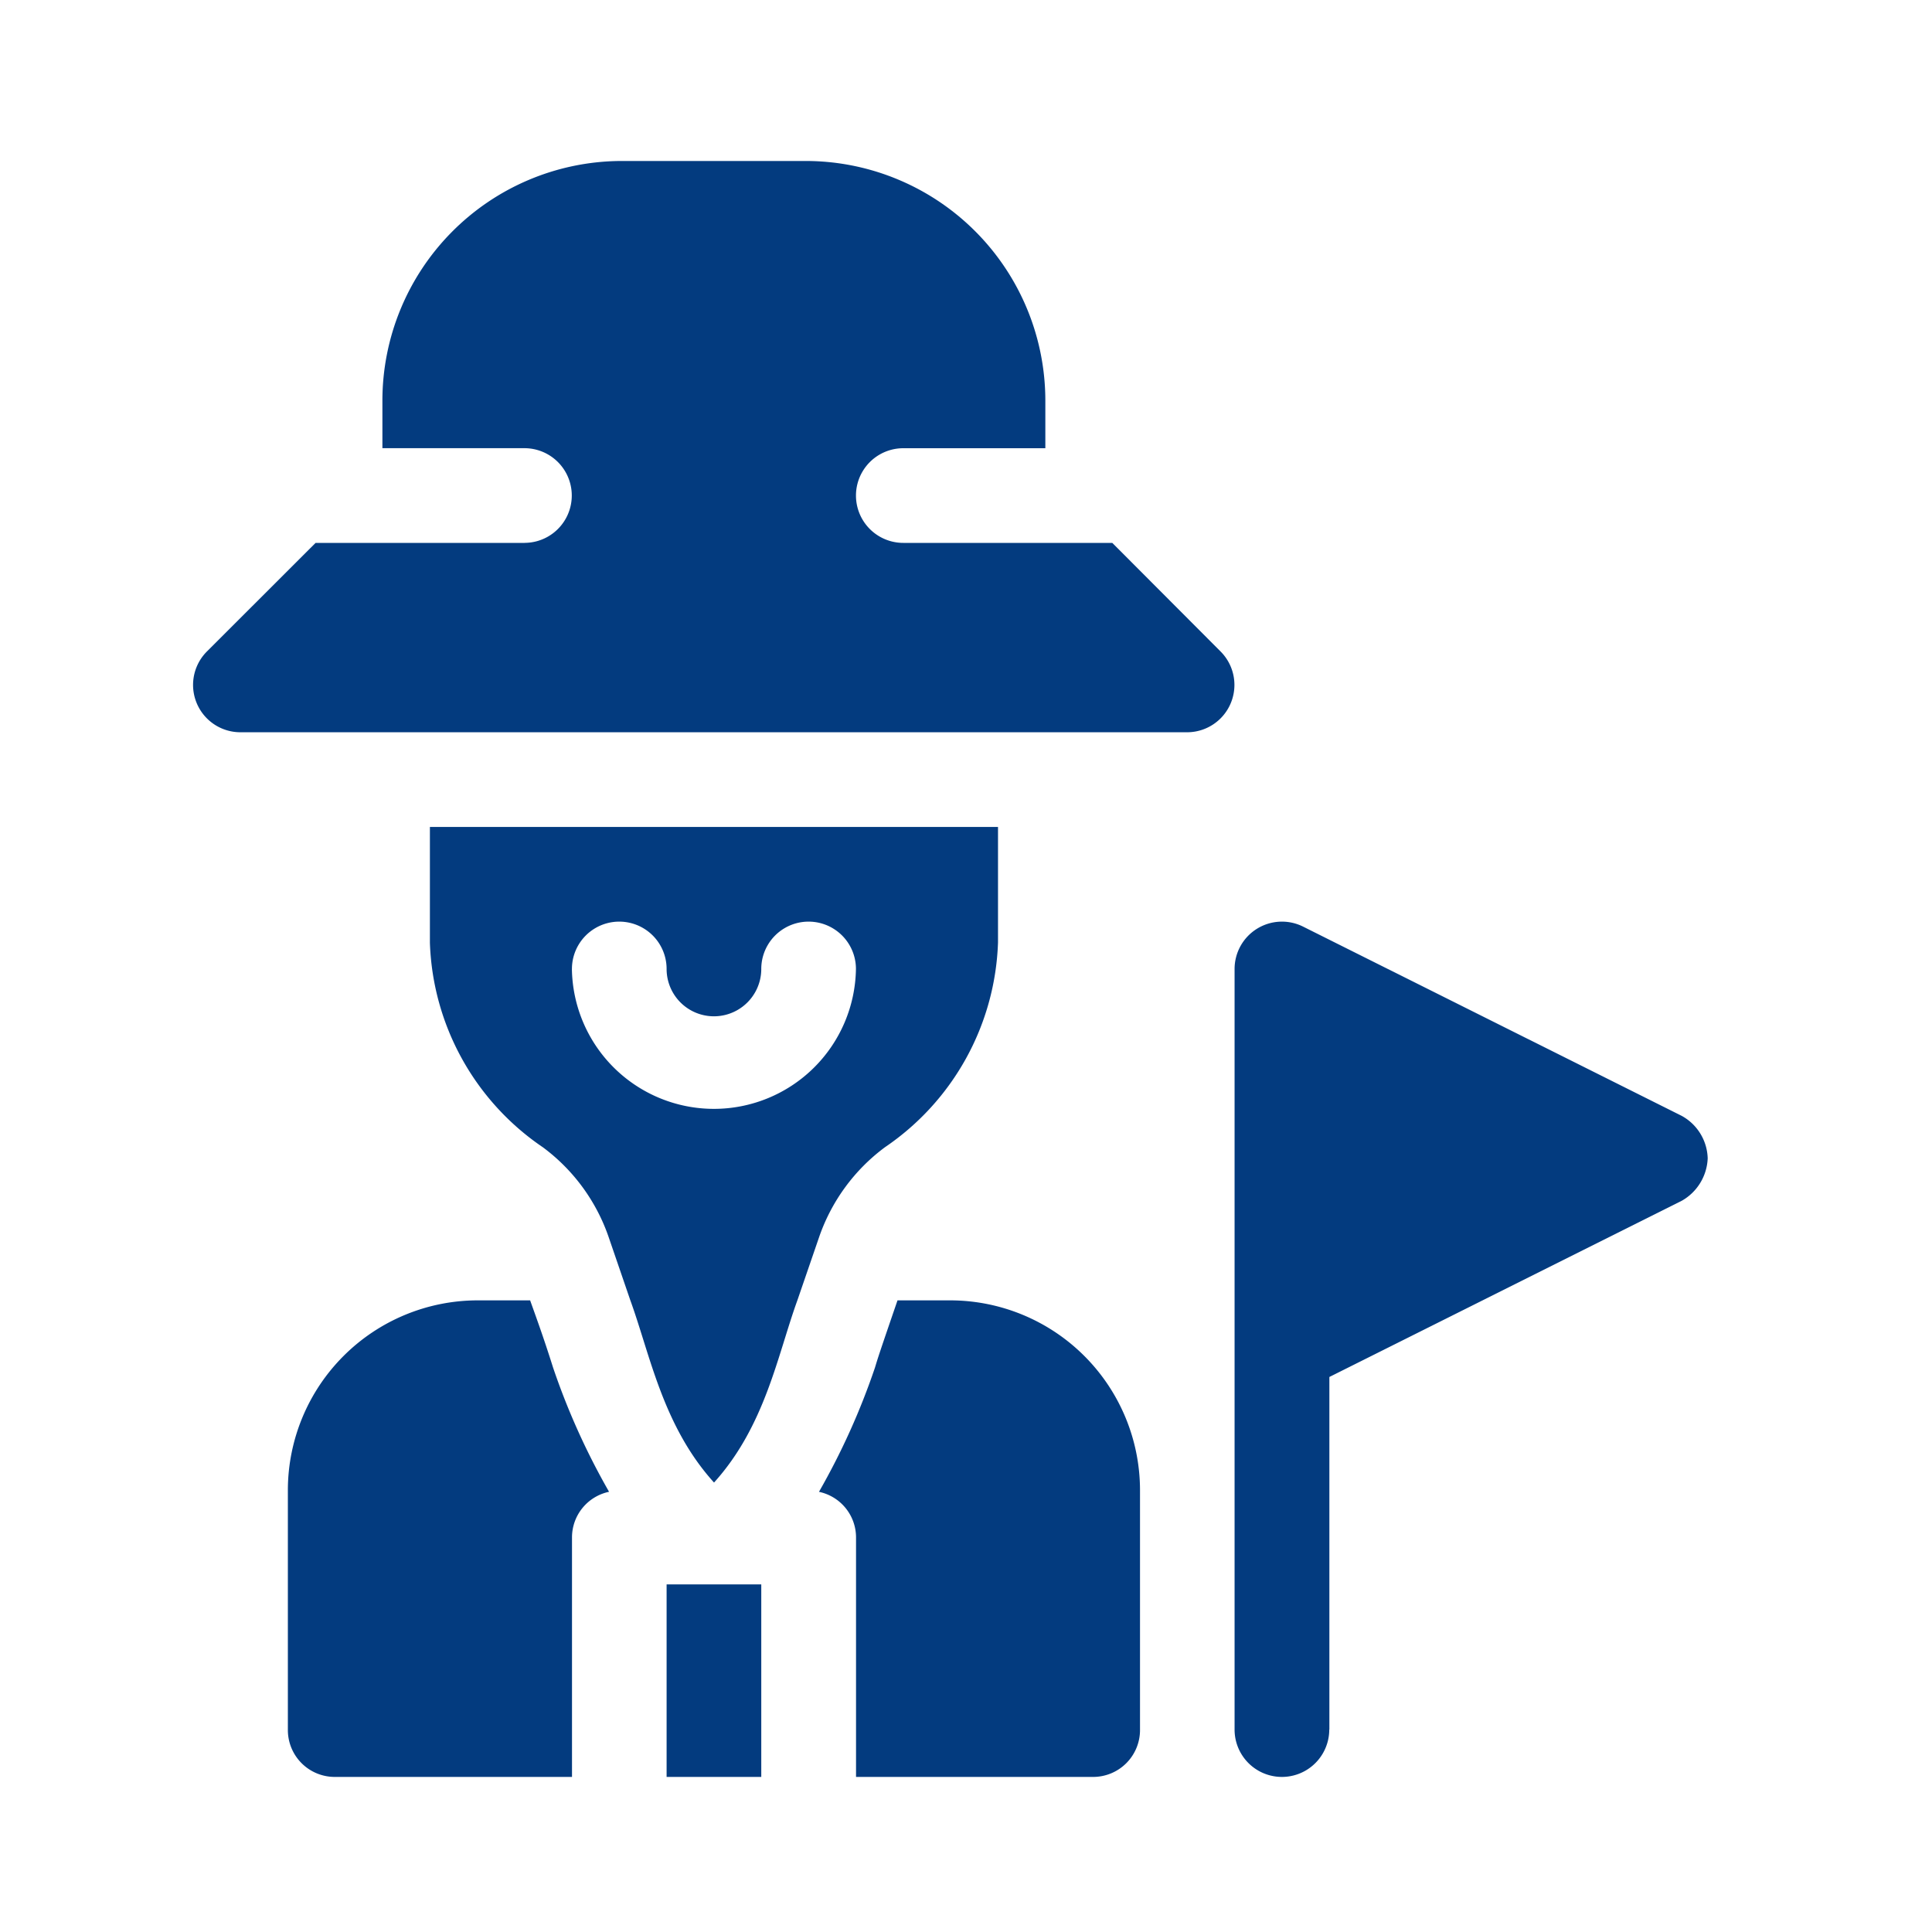
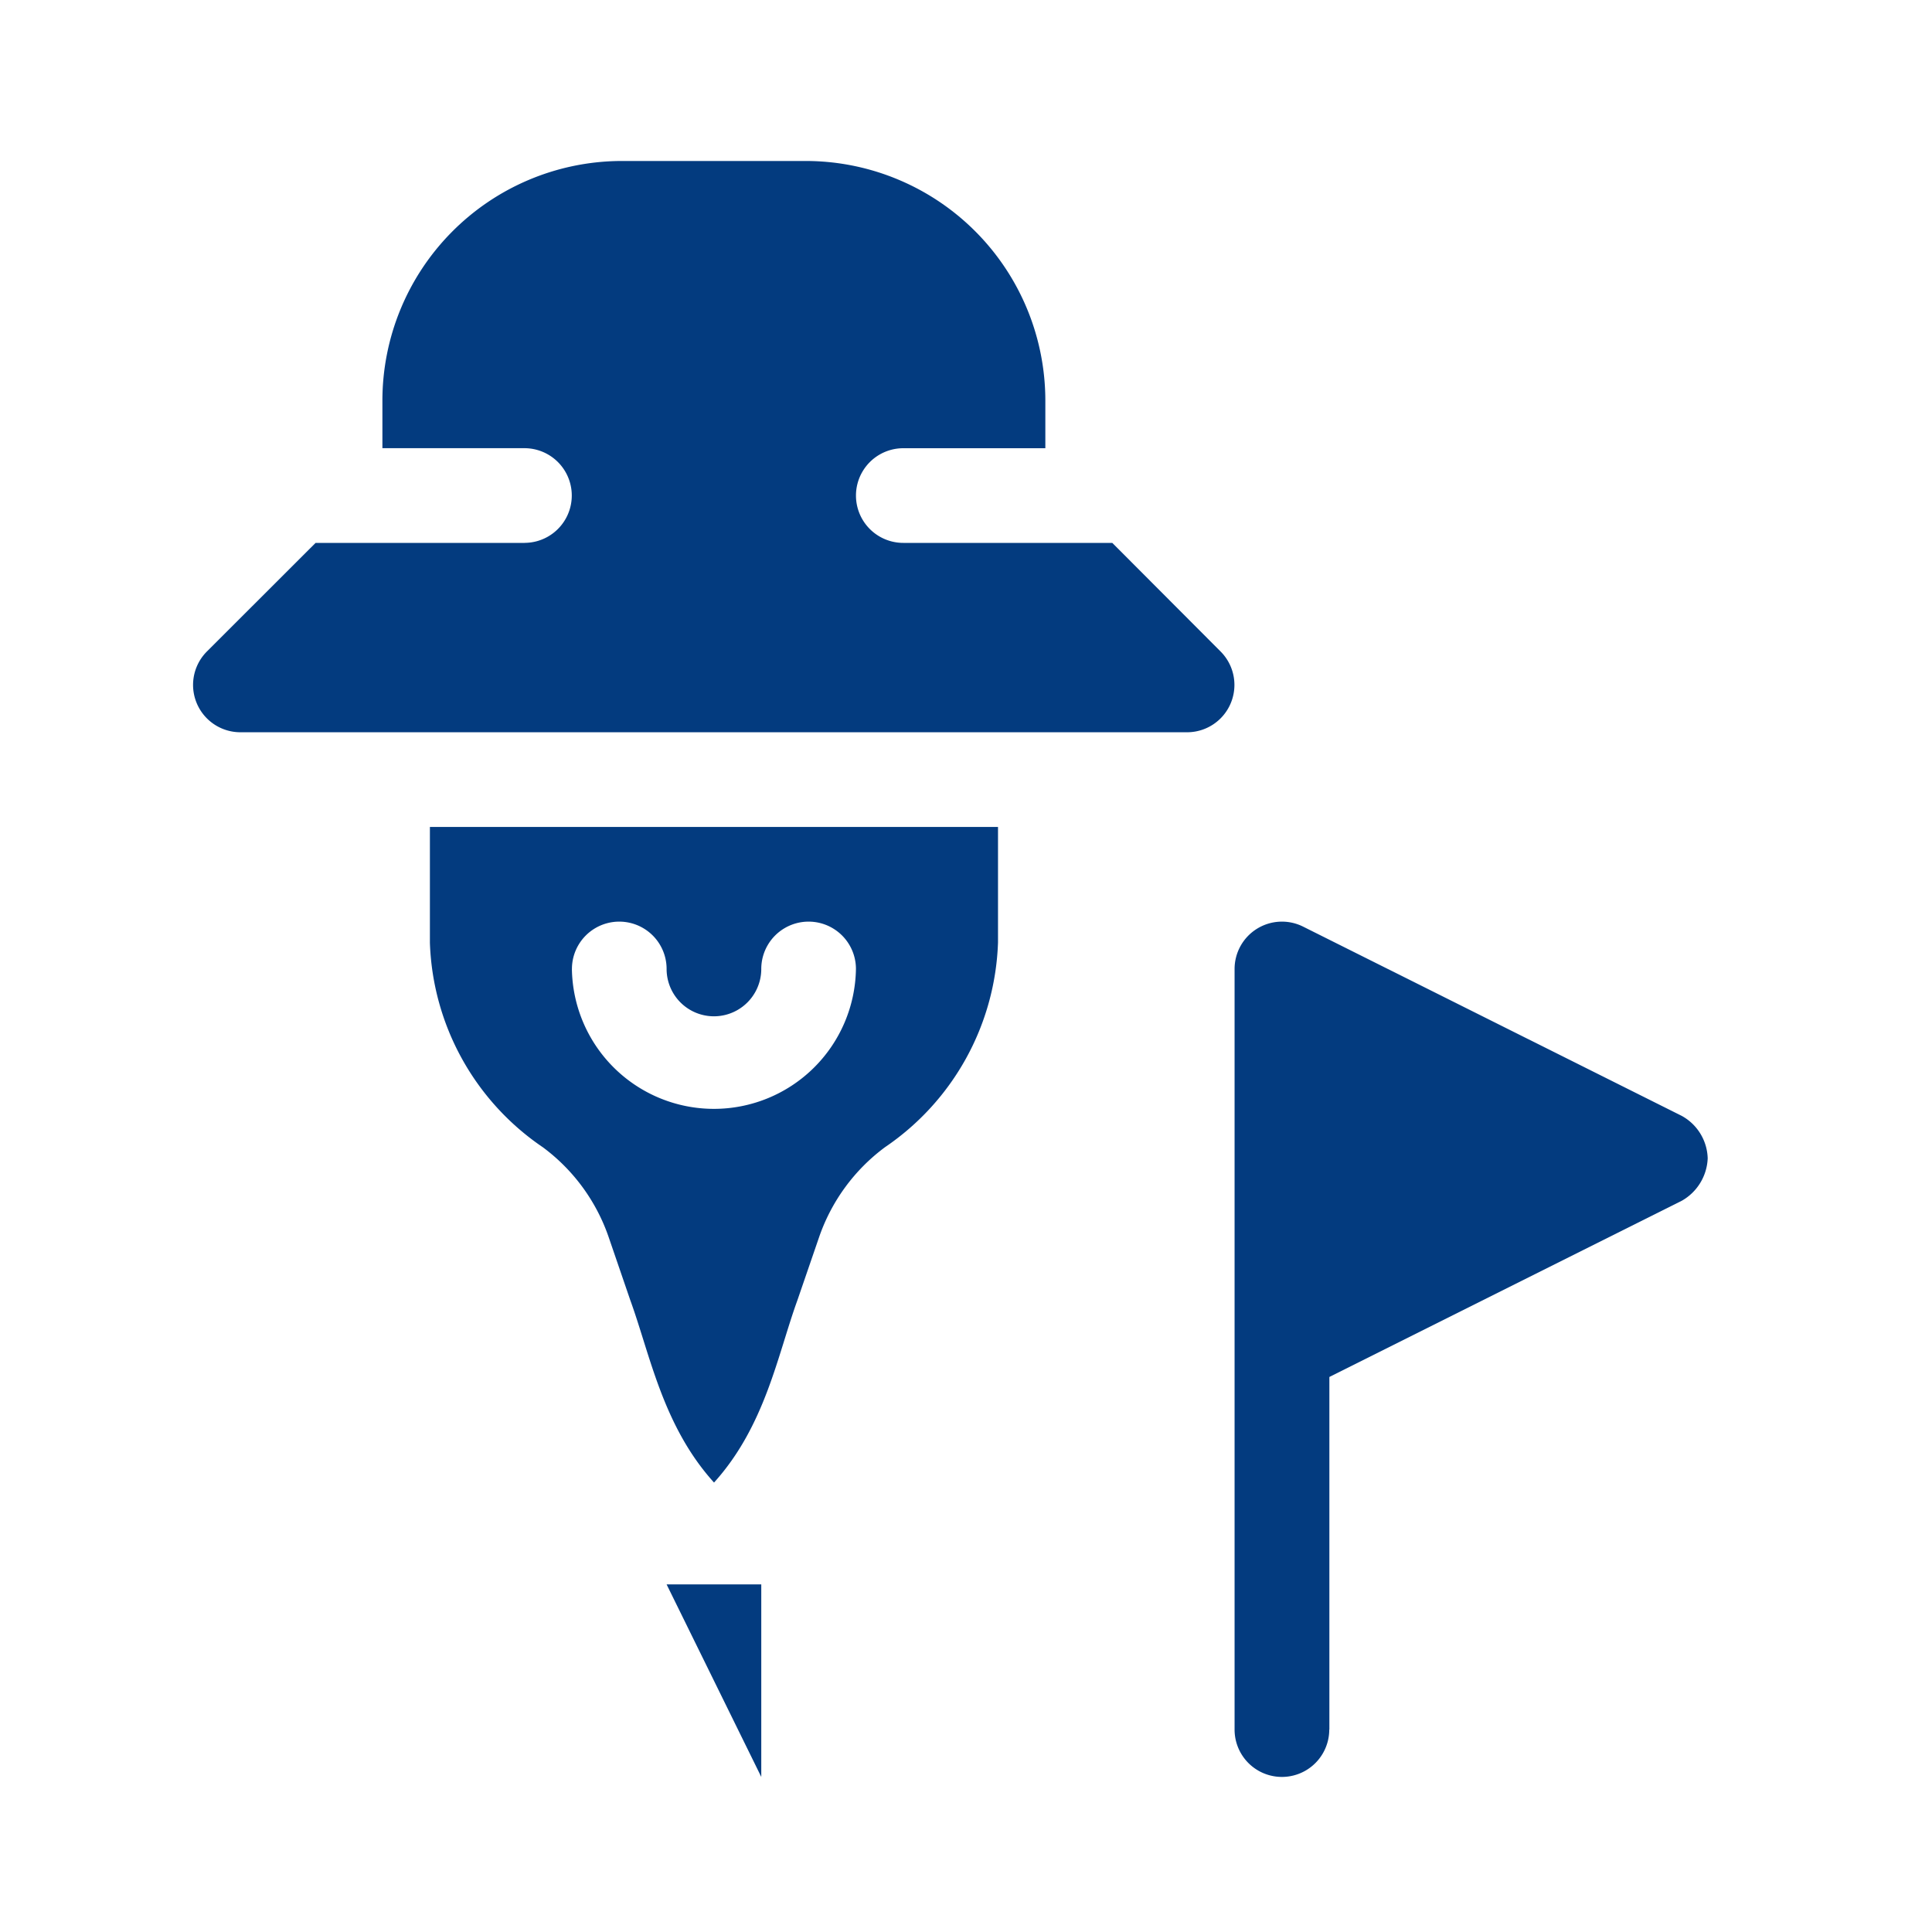
<svg xmlns="http://www.w3.org/2000/svg" width="60" height="60" viewBox="0 0 60 60">
  <defs>
    <clipPath id="clip-citytour">
      <rect width="60" height="60" />
    </clipPath>
  </defs>
  <g id="citytour" clip-path="url(#clip-citytour)">
    <g id="guide" transform="translate(-10.073 5)">
      <path id="Path_5771" data-name="Path 5771" d="M349.016,266.089V255.138l10.949-5.475a1.587,1.587,0,0,0,.8-1.315,1.554,1.554,0,0,0-.8-1.315L348.2,241.152a1.471,1.471,0,0,0-2.128,1.315v23.622a1.47,1.47,0,0,0,2.94,0Z" transform="translate(-297.658 -217.375)" fill="#033b7f" />
-       <path id="Path_5772" data-name="Path 5772" d="M166.076,451h2.94v5.979h-2.94Z" transform="translate(-135.301 -406.795)" fill="#033b7f" />
-       <path id="Path_5773" data-name="Path 5773" d="M53.6,361H51.957a5.9,5.9,0,0,0-5.881,5.881v7.449a1.456,1.456,0,0,0,1.47,1.47H54.9v-7.449a1.448,1.448,0,0,1,1.151-1.406,21.894,21.894,0,0,1-1.739-3.858C54,362.095,53.751,361.428,53.6,361Z" transform="translate(-27.063 -325.616)" fill="#033b7f" />
-       <path id="Path_5774" data-name="Path 5774" d="M222.834,375.8a1.456,1.456,0,0,0,1.47-1.47v-7.449A5.9,5.9,0,0,0,218.424,361h-1.651c-.6,1.746-.61,1.791-.7,2.088a21.9,21.9,0,0,1-1.739,3.858,1.448,1.448,0,0,1,1.151,1.406V375.8Z" transform="translate(-178.827 -325.616)" fill="#033b7f" />
+       <path id="Path_5772" data-name="Path 5772" d="M166.076,451h2.94v5.979Z" transform="translate(-135.301 -406.795)" fill="#033b7f" />
      <path id="Path_5775" data-name="Path 5775" d="M26.364,11.86h-6.49L16.5,15.231a1.47,1.47,0,0,0,1.039,2.51h29.4a1.47,1.47,0,0,0,1.039-2.51L44.616,11.86h-6.49a1.47,1.47,0,0,1,0-2.94h4.411V7.449A7.444,7.444,0,0,0,35.186,0H29.3a7.444,7.444,0,0,0-7.351,7.449v1.47h4.411a1.47,1.47,0,1,1,0,2.94Z" transform="translate(0)" fill="#033b7f" />
      <path id="Path_5776" data-name="Path 5776" d="M103.158,223.754a5.844,5.844,0,0,1,2.053-2.809,8.007,8.007,0,0,0,3.508-6.356V211H91.076v3.6a8,8,0,0,0,3.51,6.35,5.835,5.835,0,0,1,2.048,2.808L97.3,225.7c.615,1.69,1.011,3.907,2.6,5.661,1.591-1.762,1.972-3.96,2.589-5.661Zm-7.671-8.343a1.47,1.47,0,0,1,2.94,0,1.47,1.47,0,0,0,2.94,0,1.47,1.47,0,0,1,2.94,0,4.411,4.411,0,0,1-8.821,0Z" transform="translate(-67.652 -190.319)" fill="#033b7f" />
    </g>
  </g>
</svg>